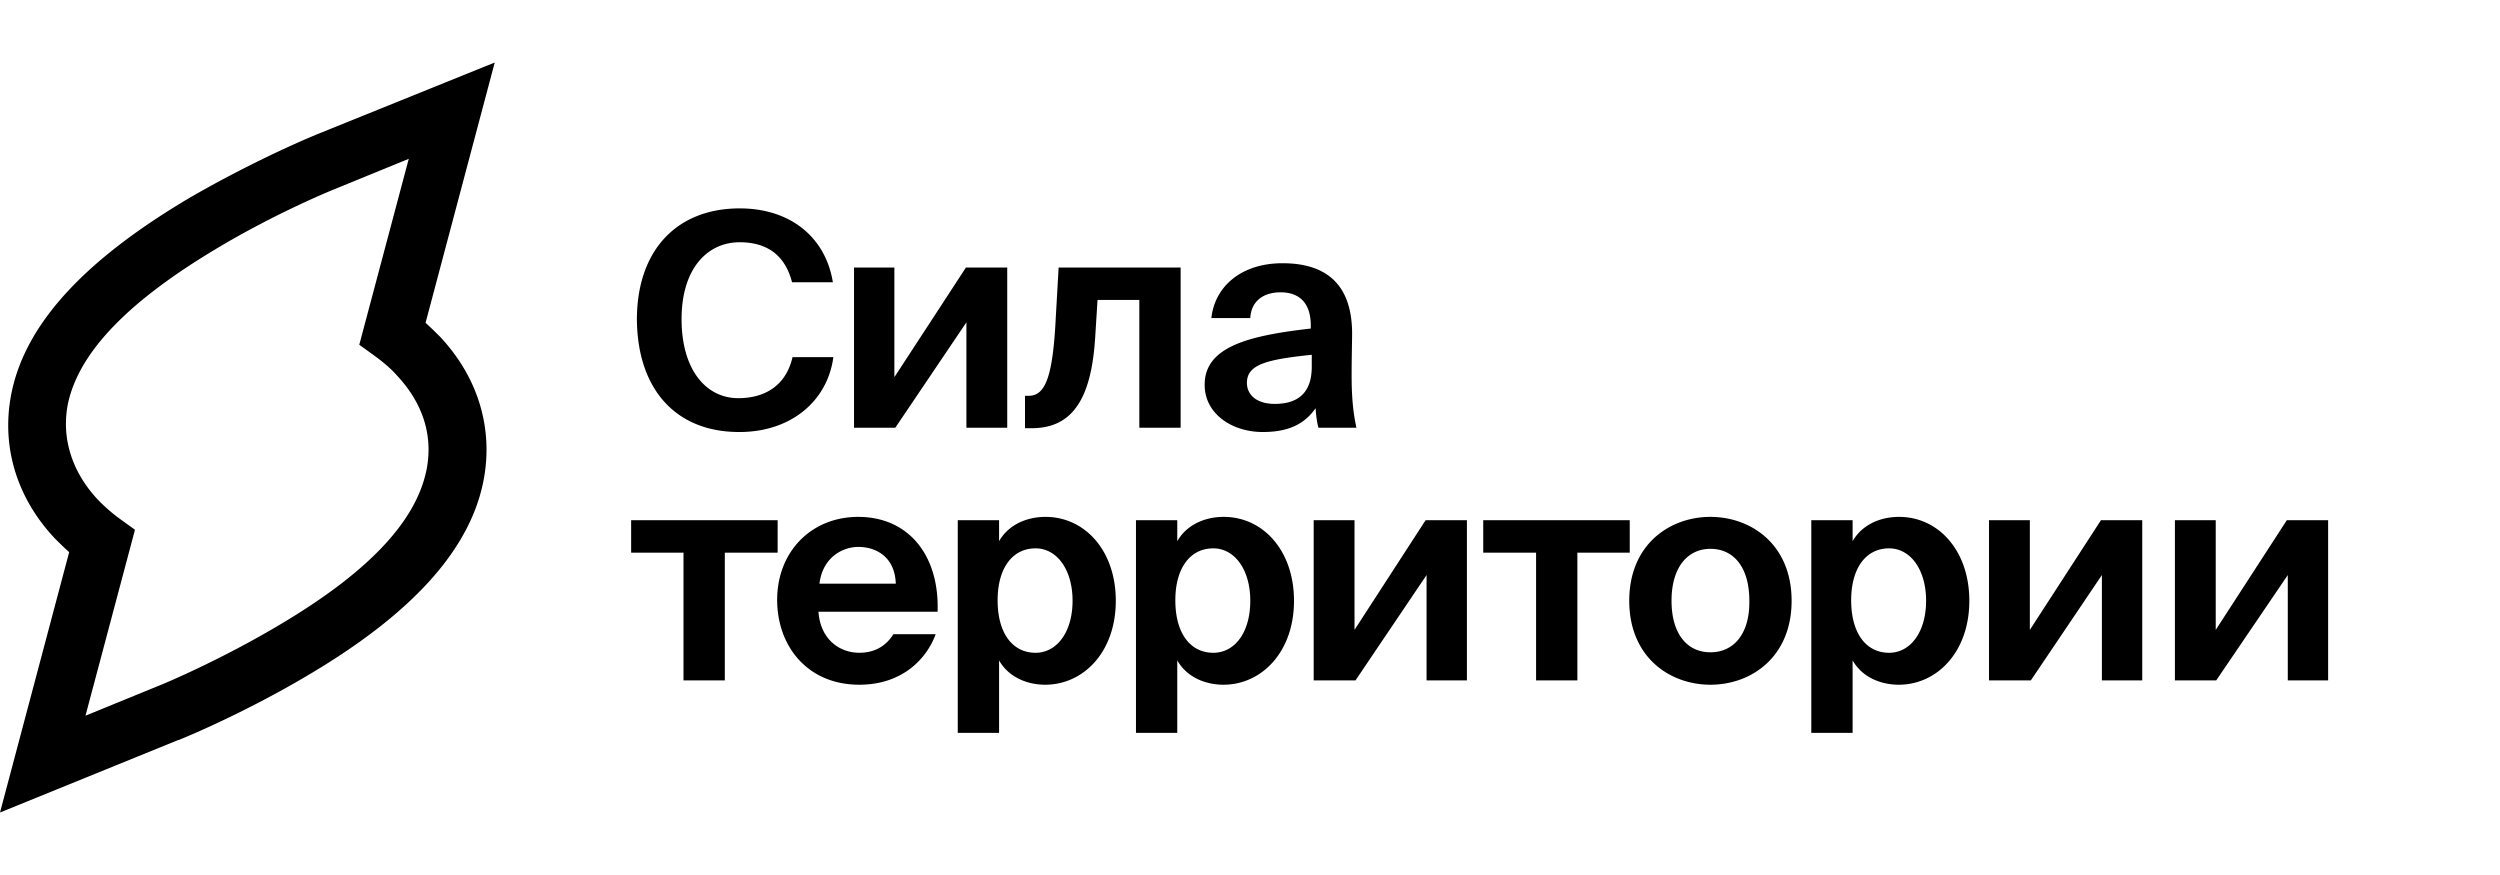
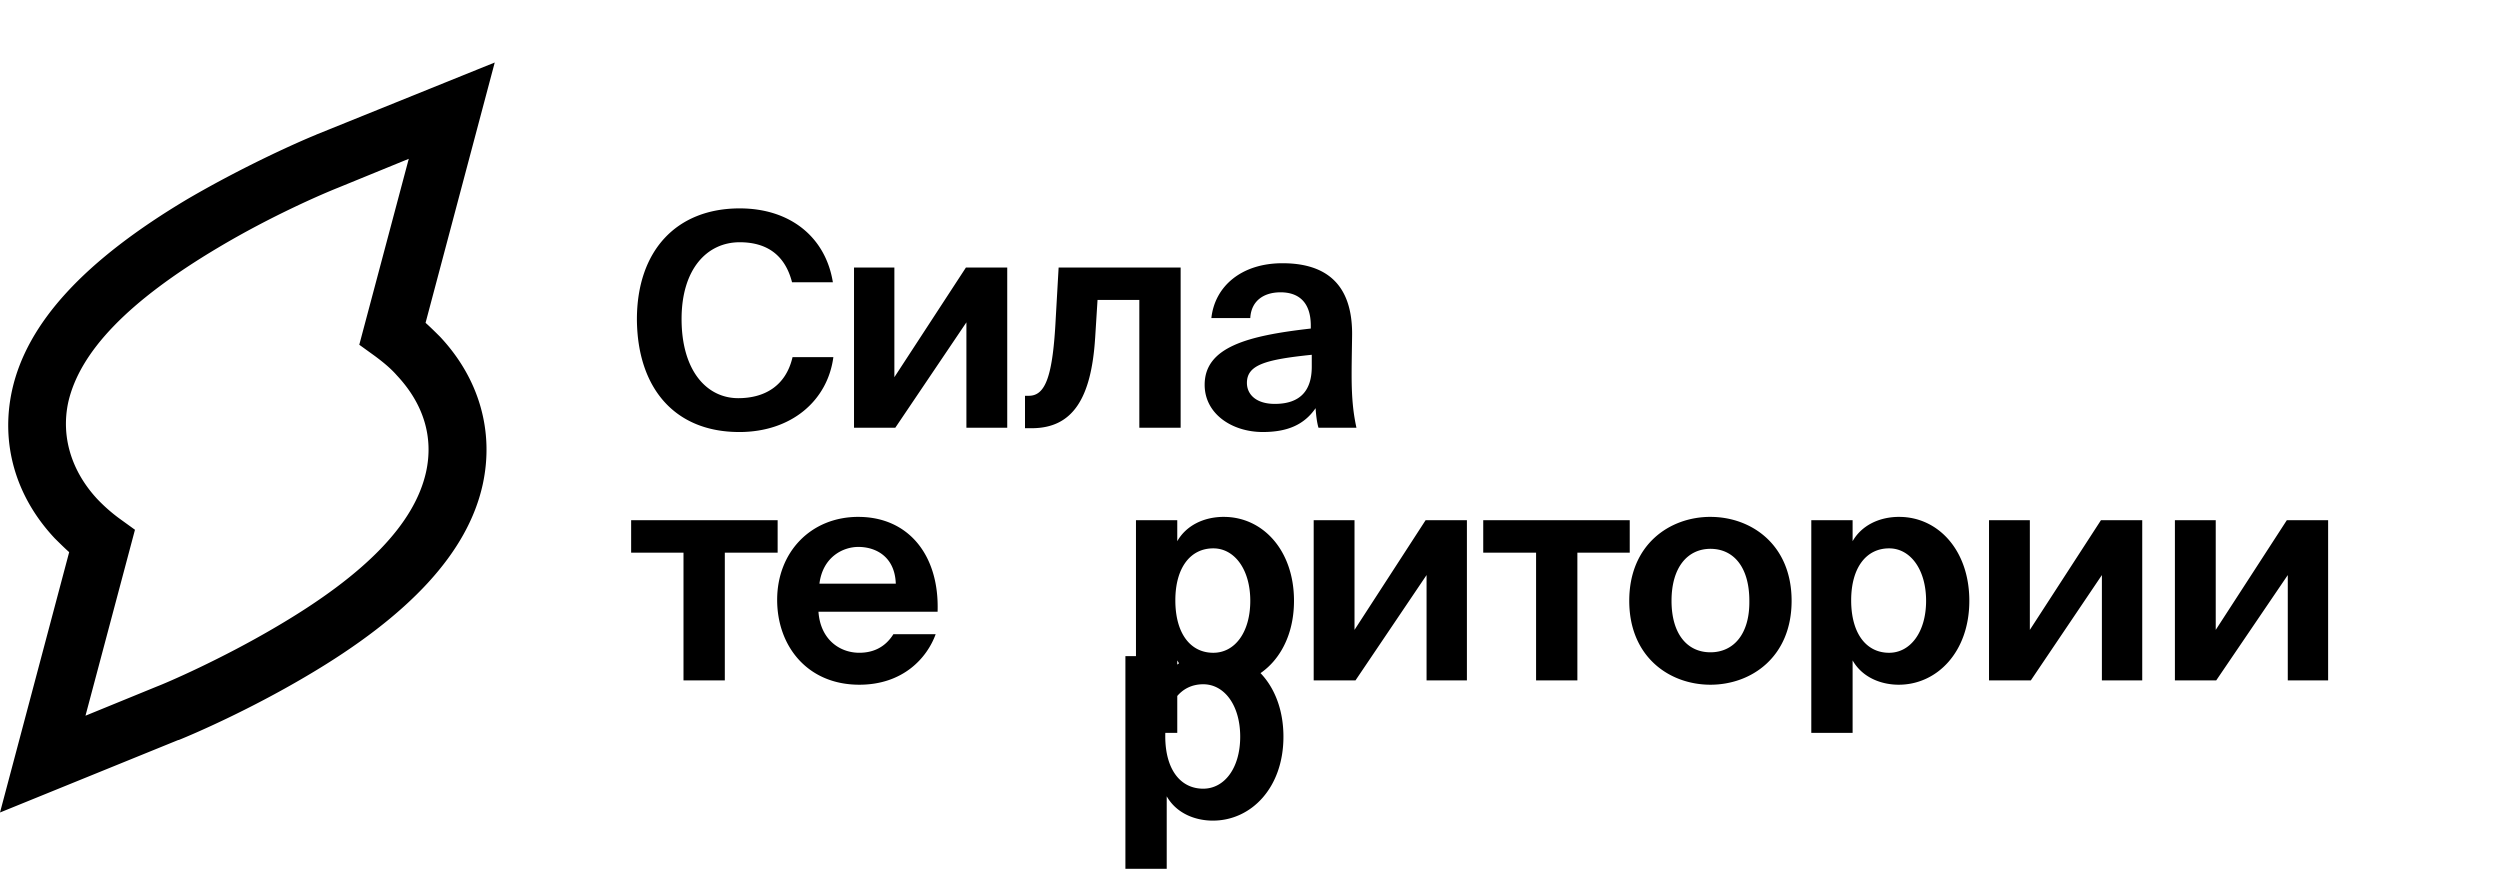
<svg xmlns="http://www.w3.org/2000/svg" width="160" height="56" viewBox="0 0 160 56" fill="none">
-   <path fill="currentColor" d="m146.356 33.294-4.549 7.019v-7.019h-2.613v10.253h2.643l4.581-6.743v6.743H149V33.294h-2.644ZM129.91 40.313v-7.019h-2.613v10.253h2.675l4.549-6.743v6.743h2.582V33.294h-2.643l-4.55 7.019ZM121.549 33.08c-1.322 0-2.429.58-2.982 1.557v-1.343h-2.644v13.61h2.644v-4.638c.645 1.129 1.875 1.556 2.951 1.556 2.459 0 4.519-2.105 4.519-5.37 0-3.235-1.998-5.371-4.488-5.371Zm-.646 8.698c-1.476 0-2.428-1.252-2.428-3.357 0-2.075.952-3.326 2.428-3.326 1.353 0 2.367 1.342 2.367 3.356s-1.014 3.327-2.367 3.327ZM109.468 33.08c-2.613 0-5.196 1.77-5.196 5.371 0 3.601 2.583 5.371 5.196 5.371 2.612 0 5.195-1.77 5.195-5.37 0-3.601-2.583-5.371-5.195-5.371Zm0 8.667c-1.476 0-2.49-1.16-2.49-3.296 0-2.166 1.045-3.326 2.49-3.326 1.475 0 2.49 1.16 2.49 3.326.03 2.136-1.015 3.296-2.49 3.296ZM104.303 33.294h-9.376v2.075h3.382v8.178h2.643V35.37h3.351v-2.075ZM86.689 40.313v-7.019h-2.613v10.253h2.674l4.55-6.743v6.743h2.582V33.294h-2.644l-4.55 7.019ZM78.327 33.08c-1.322 0-2.428.58-2.982 1.557v-1.343h-2.643v13.61h2.643v-4.638c.646 1.129 1.876 1.556 2.951 1.556 2.46 0 4.52-2.105 4.52-5.37 0-3.235-1.999-5.371-4.489-5.371Zm-.676 8.698c-1.476 0-2.429-1.252-2.429-3.357 0-2.075.953-3.326 2.429-3.326 1.353 0 2.367 1.342 2.367 3.356s-.984 3.327-2.367 3.327ZM66.922 33.08c-1.321 0-2.428.58-2.981 1.557v-1.343h-2.644v13.61h2.644v-4.638c.645 1.129 1.875 1.556 2.95 1.556 2.46 0 4.52-2.105 4.52-5.37 0-3.235-1.999-5.371-4.489-5.371Zm-.645 8.698c-1.476 0-2.429-1.252-2.429-3.357 0-2.075.953-3.326 2.429-3.326 1.352 0 2.367 1.342 2.367 3.356s-1.015 3.327-2.367 3.327ZM54.934 33.08c-3.044 0-5.196 2.259-5.196 5.31 0 2.96 1.937 5.432 5.257 5.432 2.797 0 4.335-1.709 4.888-3.235h-2.705c-.554.885-1.353 1.19-2.183 1.19-1.26 0-2.49-.854-2.613-2.624h7.624c.123-3.631-1.875-6.072-5.072-6.072Zm-2.49 4.273c.215-1.709 1.506-2.35 2.49-2.35 1.106 0 2.336.61 2.397 2.35h-4.887ZM49.77 33.294h-9.377v2.075h3.351v8.178h2.644V35.37h3.381v-2.075ZM84.383 27.374h2.429c-.185-.854-.308-1.77-.308-3.387 0-.946.031-2.288.031-2.624 0-3.479-1.998-4.516-4.457-4.516-2.644 0-4.335 1.495-4.55 3.509h2.49c.061-1.129.891-1.648 1.937-1.648 1.076 0 1.936.55 1.936 2.136v.183c-4.058.458-6.793 1.19-6.793 3.601 0 1.861 1.752 3.021 3.72 3.021 1.567 0 2.643-.458 3.38-1.526.031.489.093.946.185 1.251Zm-.43-3.905c0 1.495-.707 2.38-2.367 2.38-1.2 0-1.783-.61-1.783-1.343 0-1.16 1.199-1.495 4.15-1.8v.762ZM70.089 21.638l.153-2.442h2.675v8.178h2.644V17.121h-7.809l-.184 3.235c-.184 3.692-.646 4.974-1.721 4.974H65.6v2.075h.491c2.552-.03 3.75-1.892 3.997-5.767ZM61.85 20.63v6.744h2.613V17.121H61.82l-4.58 7.019V17.12h-2.583v10.253H57.3l4.55-6.743ZM47.31 27.65c3.35 0 5.656-2.015 6.025-4.792h-2.613c-.43 1.862-1.814 2.625-3.474 2.625-2.029 0-3.627-1.77-3.627-5.066 0-3.204 1.63-4.913 3.72-4.913 1.537 0 2.858.64 3.35 2.563h2.613c-.46-2.868-2.705-4.73-5.963-4.73-4.058 0-6.579 2.716-6.579 7.11.03 4.364 2.398 7.202 6.548 7.202ZM20.258 8.608l-.061.03c-.984.397-4.458 1.923-8.177 4.09C5.41 16.663 1.72 20.66.769 24.993c-.738 3.387.215 6.775 2.735 9.46.308.305.615.61.923.885L0 52l11.405-4.638h.03c.984-.397 4.458-1.892 8.178-4.09 6.64-3.905 10.328-7.933 11.281-12.266.738-3.387-.215-6.775-2.736-9.46-.307-.305-.614-.61-.922-.885L31.663 4 20.258 8.608Zm7.009 21.604c-.738 3.296-3.843 6.53-9.56 9.887-3.566 2.106-7.04 3.6-7.686 3.845l-4.55 1.861 3.167-11.9-1.014-.733a10.65 10.65 0 0 1-1.414-1.25c-1.66-1.801-2.306-3.998-1.845-6.165.738-3.265 3.873-6.5 9.56-9.887 3.474-2.075 6.764-3.478 7.686-3.845l4.55-1.861-3.167 11.9 1.015.733c.491.366.983.763 1.383 1.22 1.721 1.832 2.367 3.968 1.875 6.195Z" />
+   <path fill="currentColor" d="m146.356 33.294-4.549 7.019v-7.019h-2.613v10.253h2.643l4.581-6.743v6.743H149V33.294h-2.644ZM129.91 40.313v-7.019h-2.613v10.253h2.675l4.549-6.743v6.743h2.582V33.294h-2.643l-4.55 7.019ZM121.549 33.08c-1.322 0-2.429.58-2.982 1.557v-1.343h-2.644v13.61h2.644v-4.638c.645 1.129 1.875 1.556 2.951 1.556 2.459 0 4.519-2.105 4.519-5.37 0-3.235-1.998-5.371-4.488-5.371Zm-.646 8.698c-1.476 0-2.428-1.252-2.428-3.357 0-2.075.952-3.326 2.428-3.326 1.353 0 2.367 1.342 2.367 3.356s-1.014 3.327-2.367 3.327ZM109.468 33.08c-2.613 0-5.196 1.77-5.196 5.371 0 3.601 2.583 5.371 5.196 5.371 2.612 0 5.195-1.77 5.195-5.37 0-3.601-2.583-5.371-5.195-5.371Zm0 8.667c-1.476 0-2.49-1.16-2.49-3.296 0-2.166 1.045-3.326 2.49-3.326 1.475 0 2.49 1.16 2.49 3.326.03 2.136-1.015 3.296-2.49 3.296ZM104.303 33.294h-9.376v2.075h3.382v8.178h2.643V35.37h3.351v-2.075ZM86.689 40.313v-7.019h-2.613v10.253h2.674l4.55-6.743v6.743h2.582V33.294h-2.644l-4.55 7.019ZM78.327 33.08c-1.322 0-2.428.58-2.982 1.557v-1.343h-2.643v13.61h2.643v-4.638c.646 1.129 1.876 1.556 2.951 1.556 2.46 0 4.52-2.105 4.52-5.37 0-3.235-1.999-5.371-4.489-5.371Zm-.676 8.698c-1.476 0-2.429-1.252-2.429-3.357 0-2.075.953-3.326 2.429-3.326 1.353 0 2.367 1.342 2.367 3.356s-.984 3.327-2.367 3.327Zc-1.321 0-2.428.58-2.981 1.557v-1.343h-2.644v13.61h2.644v-4.638c.645 1.129 1.875 1.556 2.95 1.556 2.46 0 4.52-2.105 4.52-5.37 0-3.235-1.999-5.371-4.489-5.371Zm-.645 8.698c-1.476 0-2.429-1.252-2.429-3.357 0-2.075.953-3.326 2.429-3.326 1.352 0 2.367 1.342 2.367 3.356s-1.015 3.327-2.367 3.327ZM54.934 33.08c-3.044 0-5.196 2.259-5.196 5.31 0 2.96 1.937 5.432 5.257 5.432 2.797 0 4.335-1.709 4.888-3.235h-2.705c-.554.885-1.353 1.19-2.183 1.19-1.26 0-2.49-.854-2.613-2.624h7.624c.123-3.631-1.875-6.072-5.072-6.072Zm-2.49 4.273c.215-1.709 1.506-2.35 2.49-2.35 1.106 0 2.336.61 2.397 2.35h-4.887ZM49.77 33.294h-9.377v2.075h3.351v8.178h2.644V35.37h3.381v-2.075ZM84.383 27.374h2.429c-.185-.854-.308-1.77-.308-3.387 0-.946.031-2.288.031-2.624 0-3.479-1.998-4.516-4.457-4.516-2.644 0-4.335 1.495-4.55 3.509h2.49c.061-1.129.891-1.648 1.937-1.648 1.076 0 1.936.55 1.936 2.136v.183c-4.058.458-6.793 1.19-6.793 3.601 0 1.861 1.752 3.021 3.72 3.021 1.567 0 2.643-.458 3.38-1.526.031.489.093.946.185 1.251Zm-.43-3.905c0 1.495-.707 2.38-2.367 2.38-1.2 0-1.783-.61-1.783-1.343 0-1.16 1.199-1.495 4.15-1.8v.762ZM70.089 21.638l.153-2.442h2.675v8.178h2.644V17.121h-7.809l-.184 3.235c-.184 3.692-.646 4.974-1.721 4.974H65.6v2.075h.491c2.552-.03 3.75-1.892 3.997-5.767ZM61.85 20.63v6.744h2.613V17.121H61.82l-4.58 7.019V17.12h-2.583v10.253H57.3l4.55-6.743ZM47.31 27.65c3.35 0 5.656-2.015 6.025-4.792h-2.613c-.43 1.862-1.814 2.625-3.474 2.625-2.029 0-3.627-1.77-3.627-5.066 0-3.204 1.63-4.913 3.72-4.913 1.537 0 2.858.64 3.35 2.563h2.613c-.46-2.868-2.705-4.73-5.963-4.73-4.058 0-6.579 2.716-6.579 7.11.03 4.364 2.398 7.202 6.548 7.202ZM20.258 8.608l-.061.03c-.984.397-4.458 1.923-8.177 4.09C5.41 16.663 1.72 20.66.769 24.993c-.738 3.387.215 6.775 2.735 9.46.308.305.615.61.923.885L0 52l11.405-4.638h.03c.984-.397 4.458-1.892 8.178-4.09 6.64-3.905 10.328-7.933 11.281-12.266.738-3.387-.215-6.775-2.736-9.46-.307-.305-.614-.61-.922-.885L31.663 4 20.258 8.608Zm7.009 21.604c-.738 3.296-3.843 6.53-9.56 9.887-3.566 2.106-7.04 3.6-7.686 3.845l-4.55 1.861 3.167-11.9-1.014-.733a10.65 10.65 0 0 1-1.414-1.25c-1.66-1.801-2.306-3.998-1.845-6.165.738-3.265 3.873-6.5 9.56-9.887 3.474-2.075 6.764-3.478 7.686-3.845l4.55-1.861-3.167 11.9 1.015.733c.491.366.983.763 1.383 1.22 1.721 1.832 2.367 3.968 1.875 6.195Z" />
</svg>